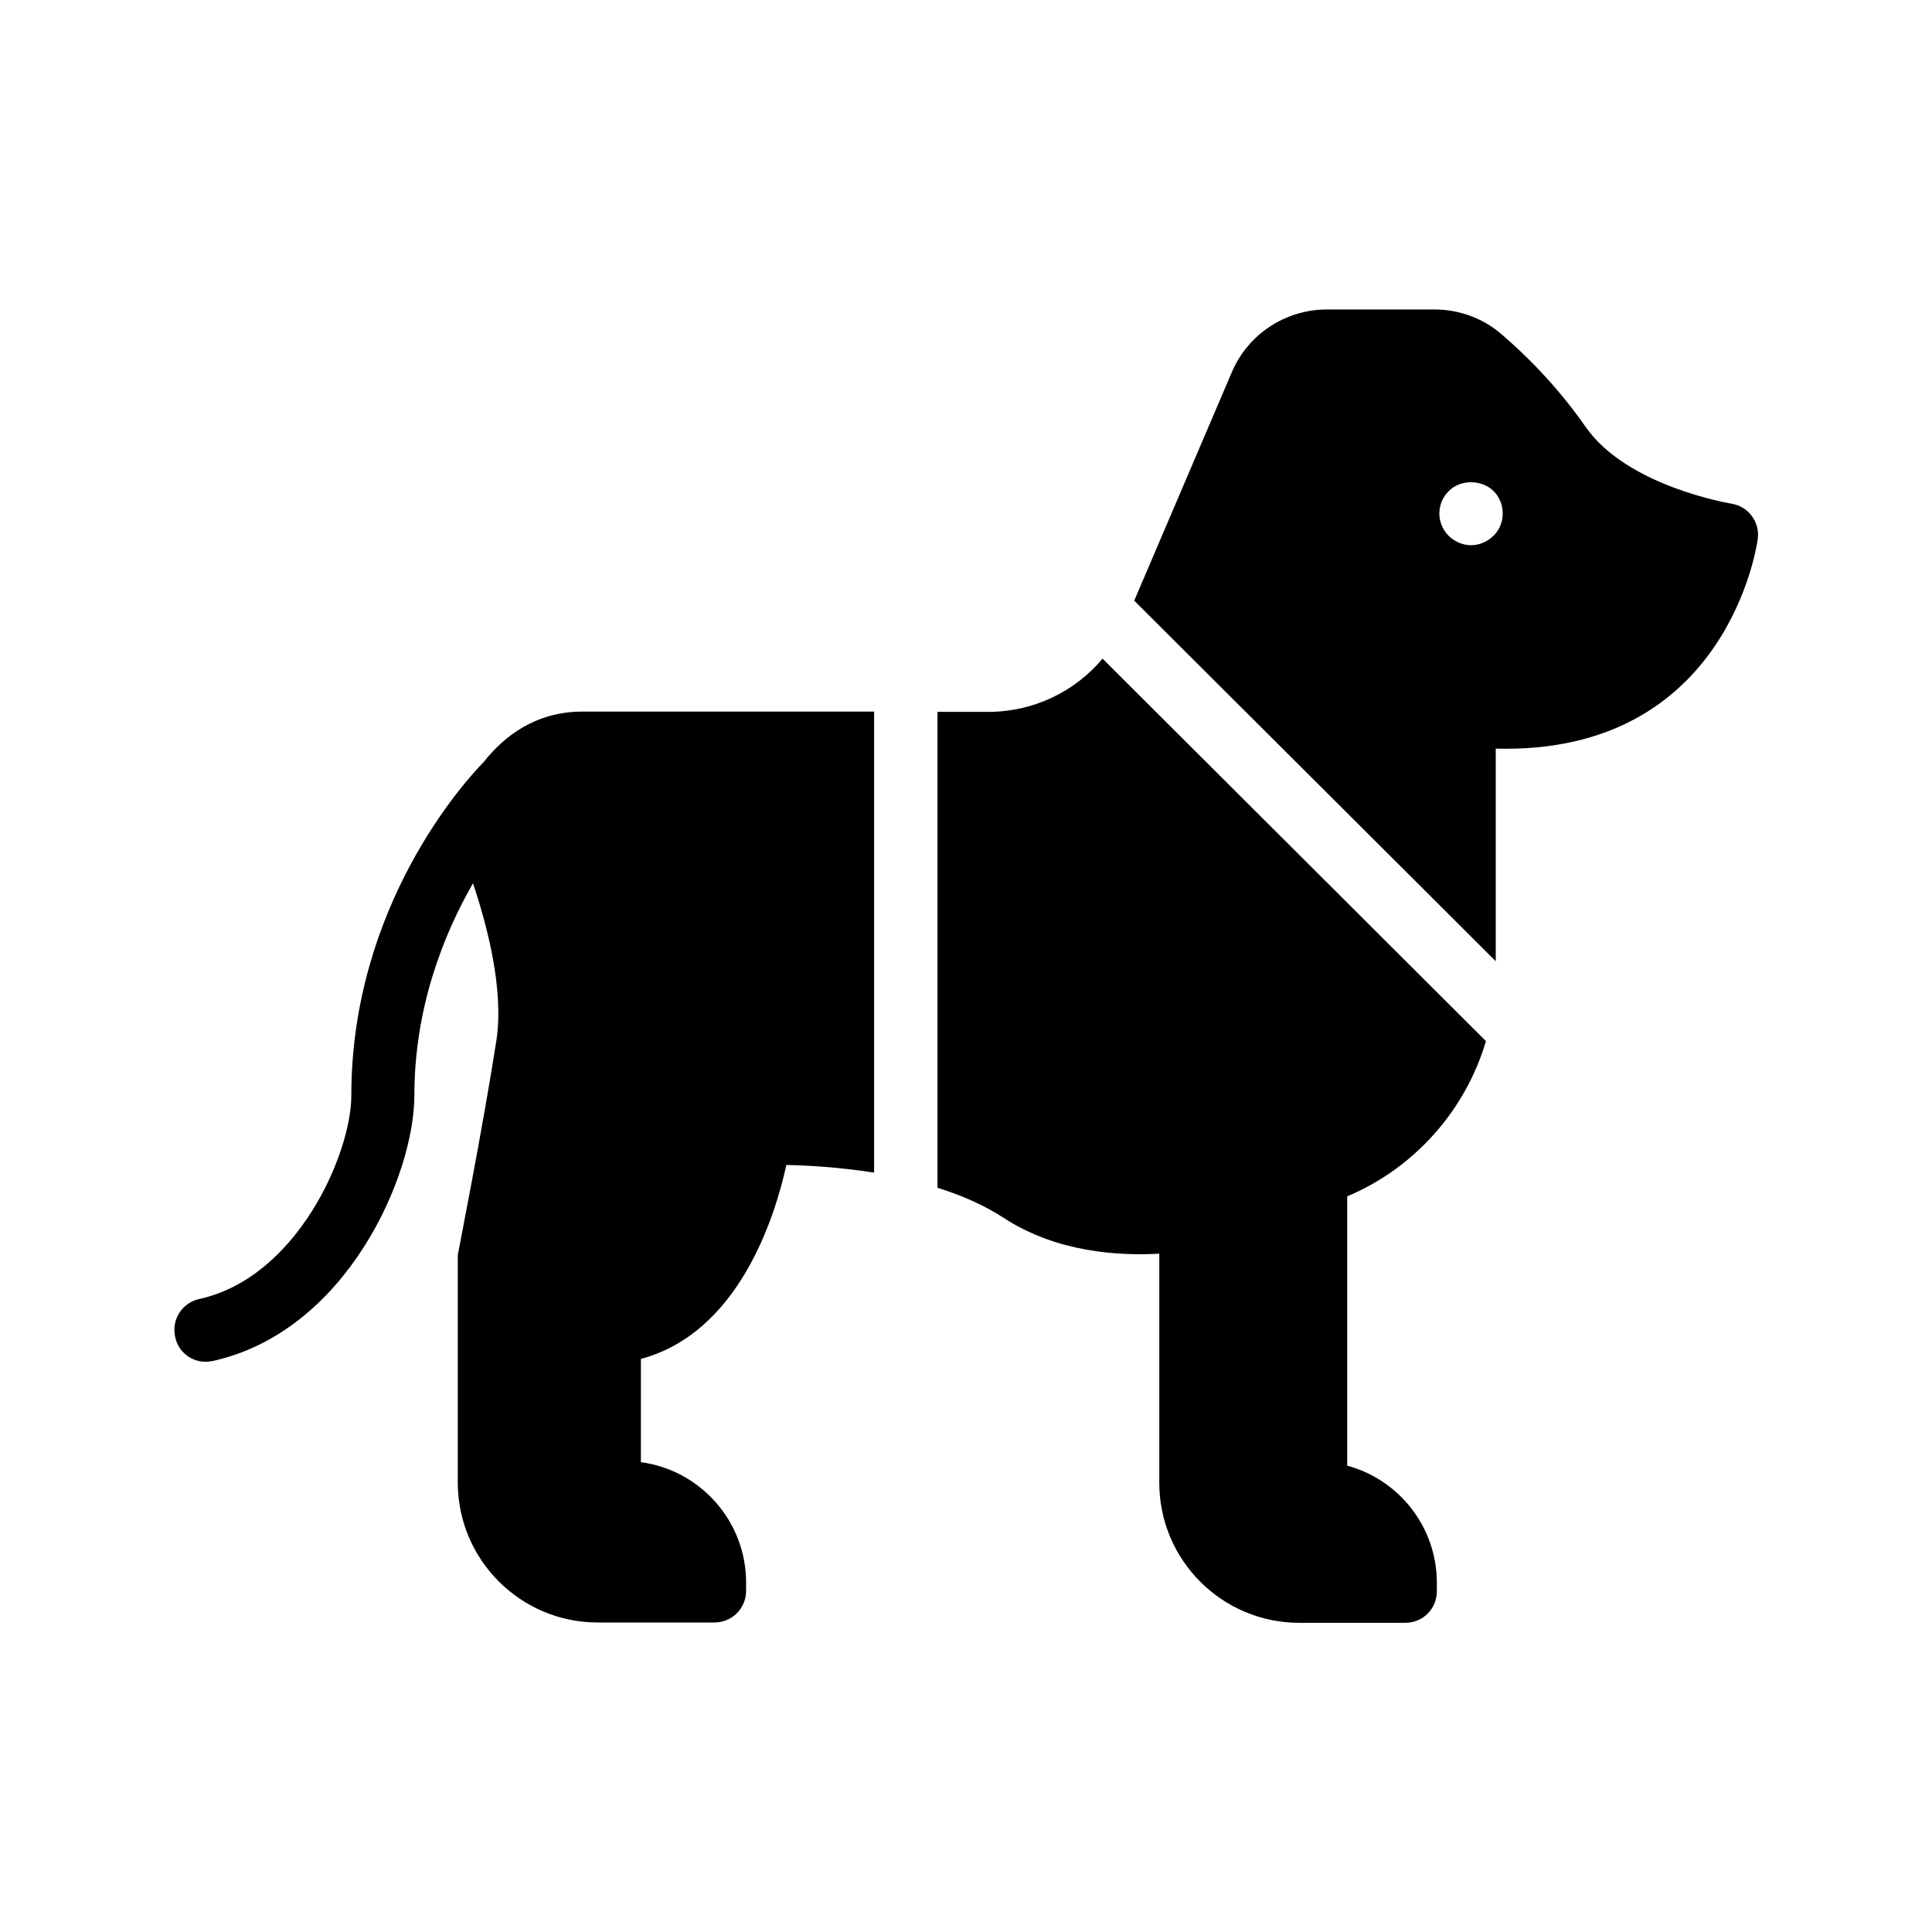
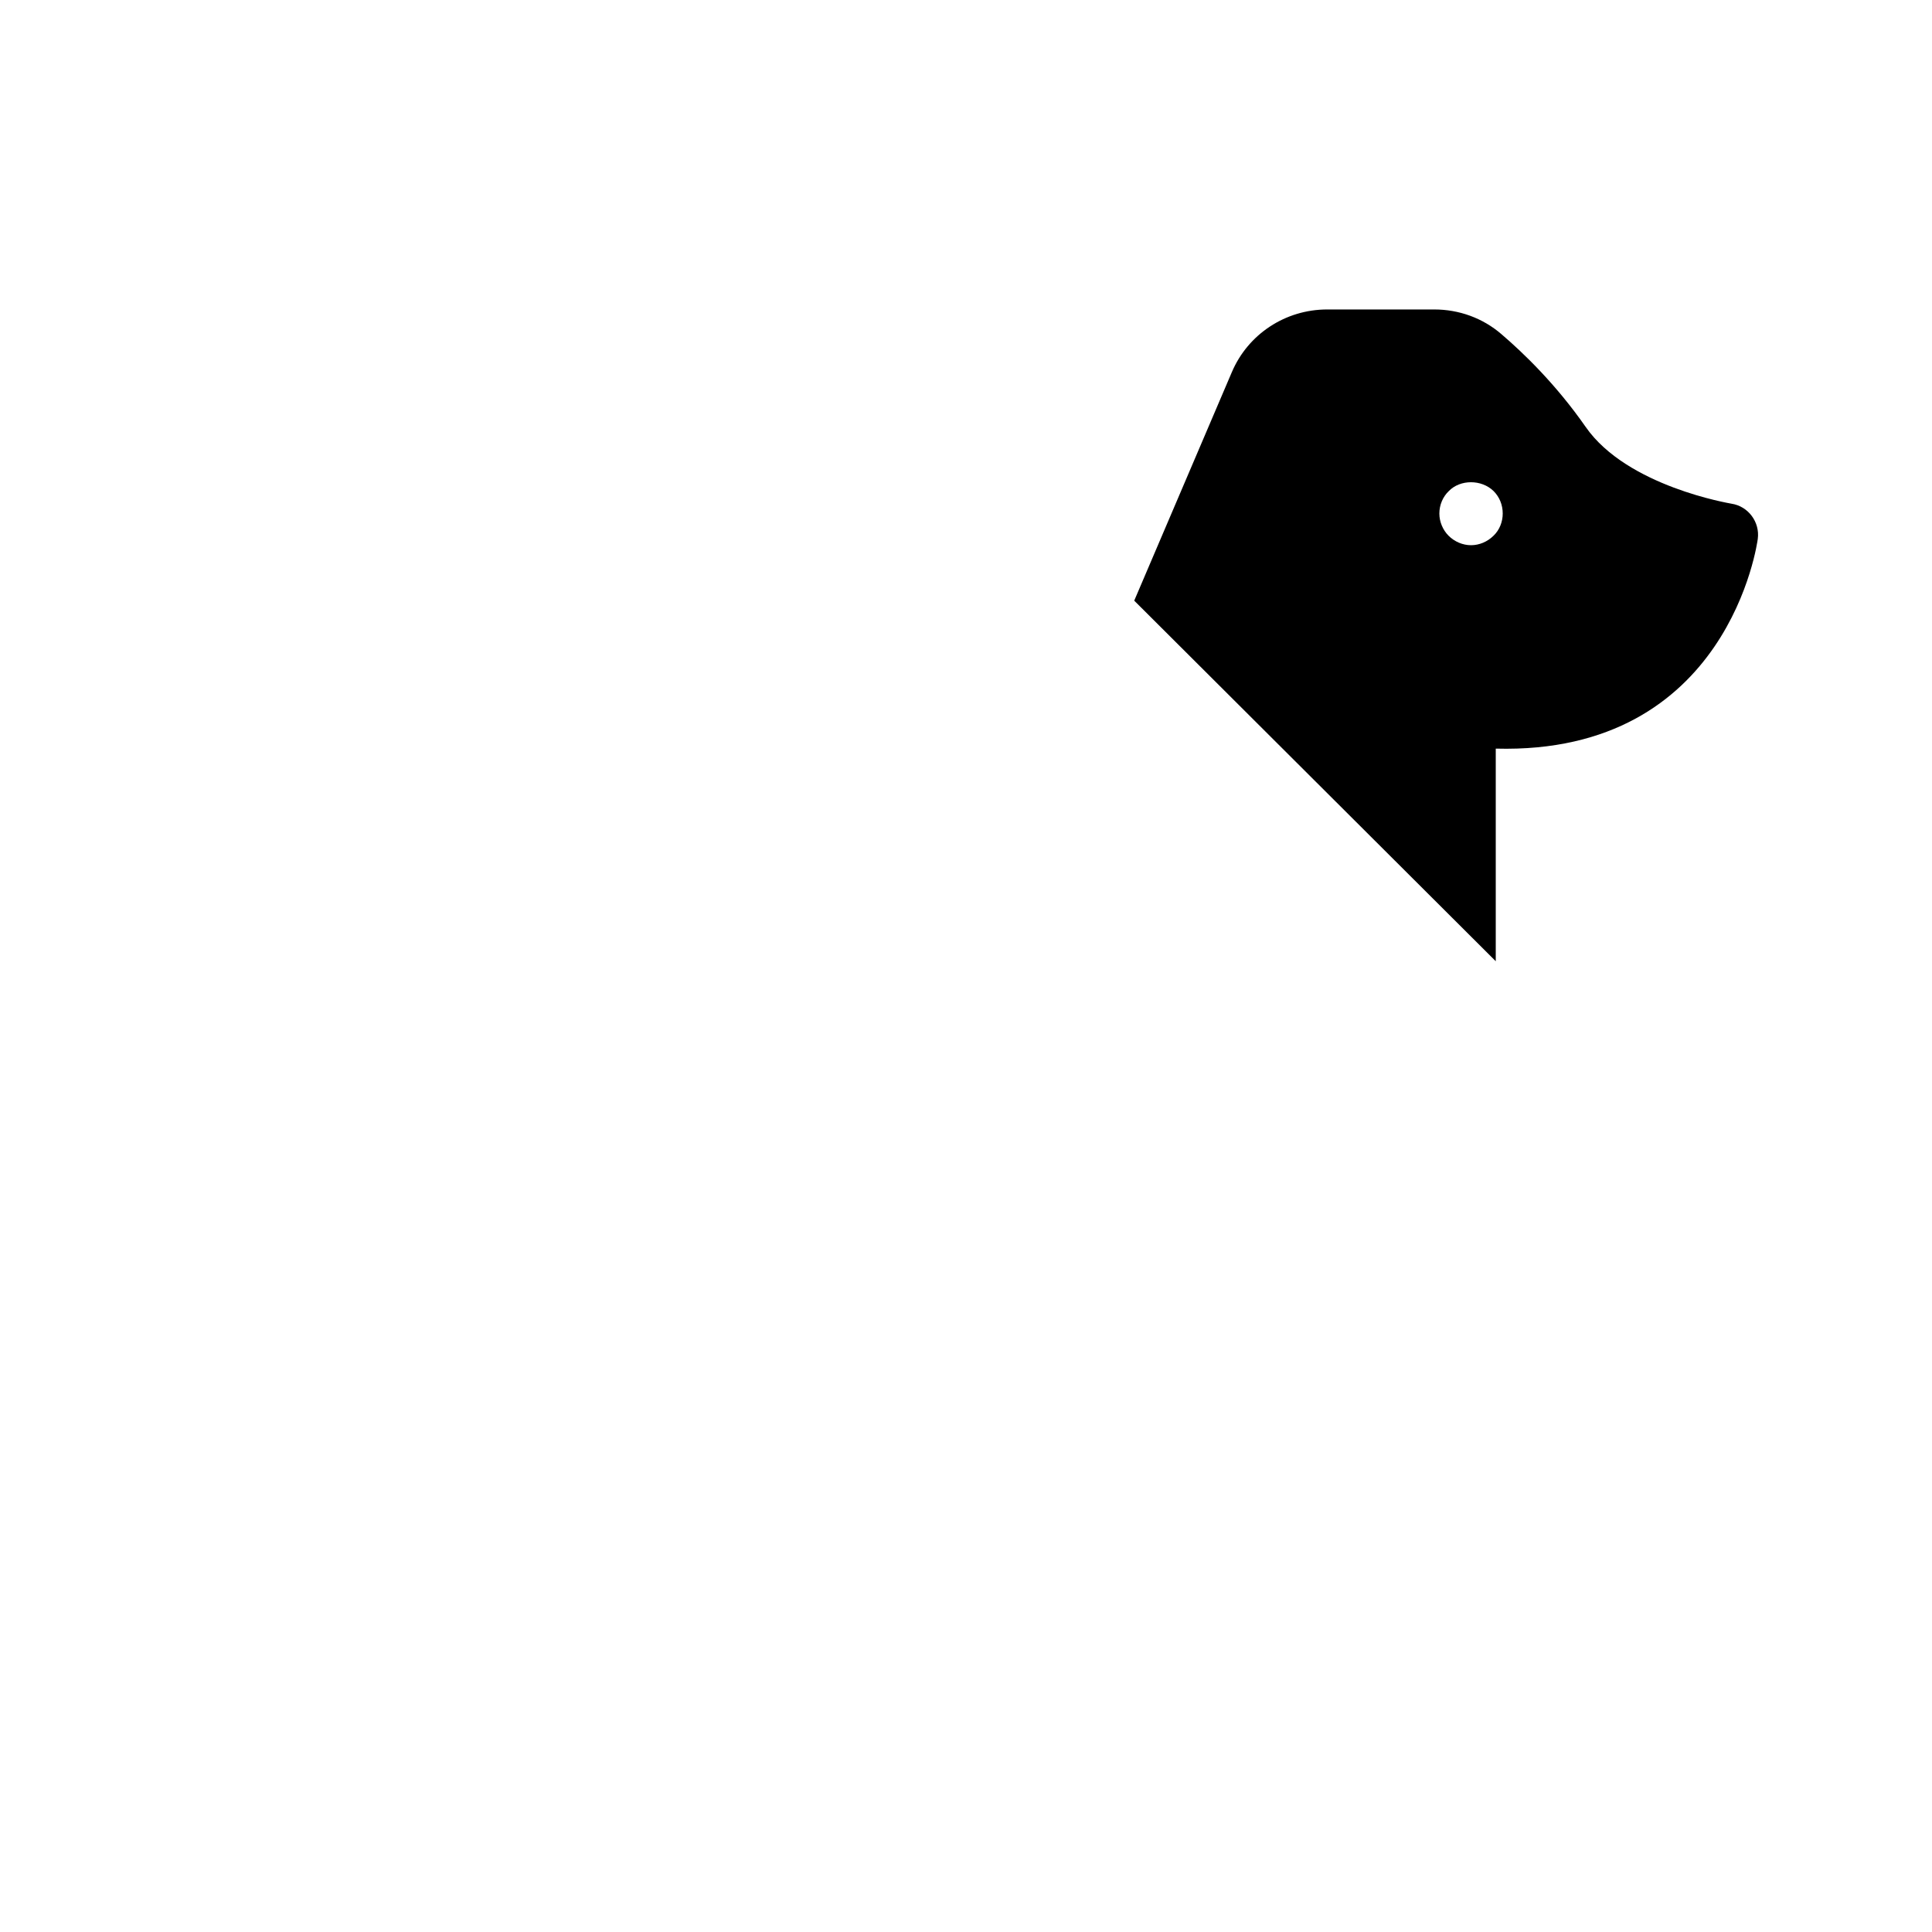
<svg xmlns="http://www.w3.org/2000/svg" fill="#000000" width="800px" height="800px" version="1.1" viewBox="144 144 512 512">
  <g>
-     <path d="m198.48 504.88c0.586 0 1.176-0.082 1.762-0.168 35.688-7.809 53.57-49.289 53.57-70.367 0-23.426 7.809-42.824 15.535-56.258 3.777 11.25 8.23 28.129 6.215 41.562-3.777 24.266-10.078 55.84-10.078 56.09-0.168 0.586-0.168 1.09-0.168 1.68v59.449c0 20.488 16.625 37.113 37.113 37.113h30.898c4.617 0 8.398-3.695 8.398-8.398v-2.184c0-16.289-12.176-29.809-27.879-31.906l0.004-27.367c25.777-6.887 35.434-37.199 38.543-51.387 5.543 0.082 14.023 0.586 23.258 2.016v-122.18h-77.25c-12.512 0-20.906 6.633-26.199 13.352-5.207 5.289-35.098 38.289-35.098 88.418 0 15.281-14.273 48.199-40.305 53.906-4.535 1.008-7.391 5.457-6.383 9.992 0.754 3.949 4.199 6.637 8.062 6.637z" />
-     <path d="m537.79 419.9-101.6-101.35c-7.391 8.816-18.391 14.105-30.312 14.105h-13.434v126.12c6.215 1.93 12.258 4.535 17.551 7.977 14.105 9.238 30.73 10.078 41.227 9.488v60.711c0 20.488 16.625 37.113 37.113 37.113h28.047c4.703 0 8.398-3.695 8.398-8.398v-2.184c0-14.863-10.078-27.375-23.762-31.066v-71.371c17.965-7.559 31.402-22.922 36.773-41.145z" />
    <path d="m540.39 342.39c61.883 1.68 69.359-55 69.441-55.586 0.586-4.449-2.519-8.648-6.969-9.32-0.336-0.082-27.625-4.535-38.625-20.32-7.894-11.336-16.543-19.648-22.336-24.602-4.953-4.281-11.25-6.551-17.801-6.551h-28.383c-11.082 0-20.992 6.551-25.273 16.625l-25.863 60.543 95.809 95.555zm-6.551-53.906c-2.184 0-4.367-0.922-5.961-2.519-1.512-1.512-2.434-3.695-2.434-5.879 0-2.266 0.922-4.449 2.519-5.961 3.023-3.106 8.648-3.106 11.84 0 1.594 1.594 2.434 3.695 2.434 5.961 0 2.184-0.84 4.367-2.434 5.879-1.598 1.598-3.781 2.519-5.965 2.519z" />
  </g>
</svg>